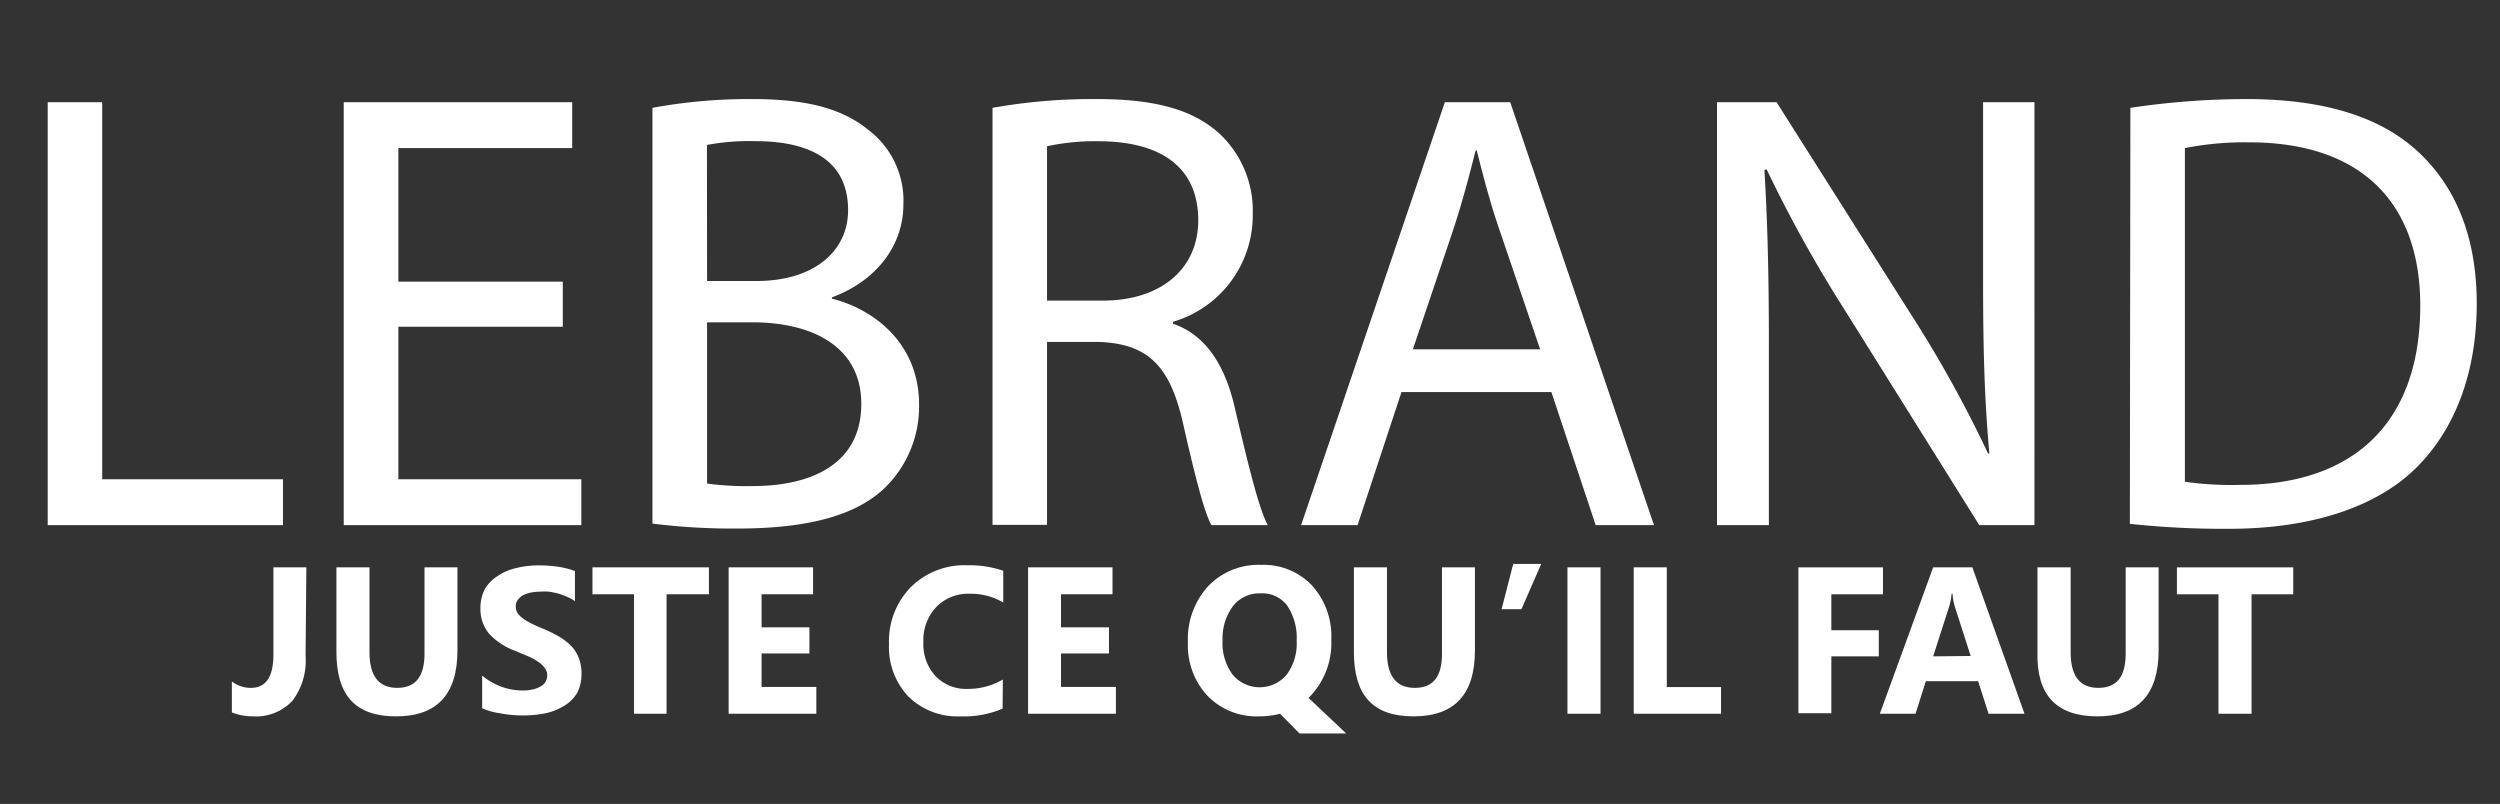
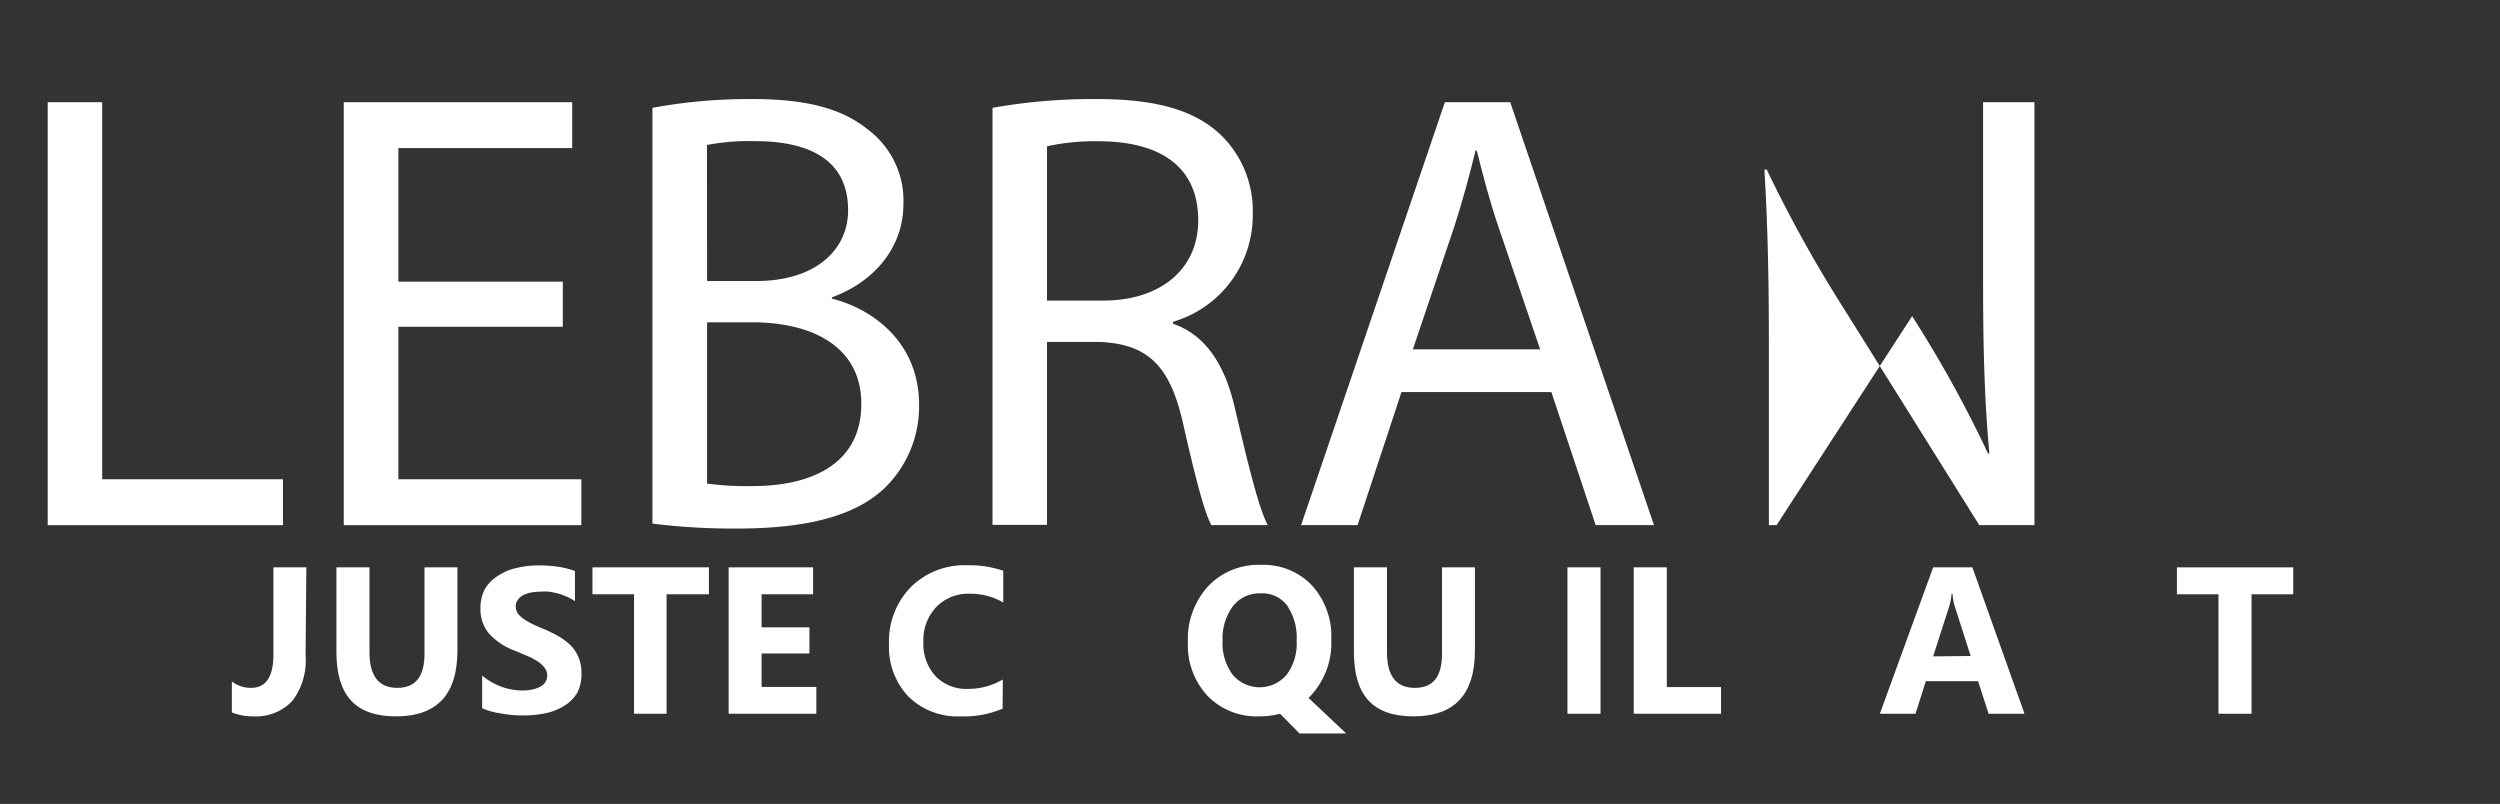
<svg xmlns="http://www.w3.org/2000/svg" id="Calque_1" data-name="Calque 1" viewBox="0 0 191.28 61.51">
  <rect x="0" y="0" width="191.28" height="61.51" fill="#333333" stroke="none" />
  <defs>
    <style>.cls-1{fill:#fff;}</style>
  </defs>
  <path class="cls-1" d="M3.65,7.82H7.82V36.67H21.65v3.51h-18Z" />
  <path class="cls-1" d="M43.06,25H30.48V36.67h14v3.51H26.3V7.82H43.78v3.51H30.48V21.55H43.06Z" />
  <path class="cls-1" d="M49.92,8.25a40.75,40.75,0,0,1,7.63-.67c4.18,0,6.87.72,8.88,2.35a6.79,6.79,0,0,1,2.69,5.72c0,3.12-2.06,5.85-5.47,7.1v.1c3.07.76,6.67,3.31,6.67,8.11a8.69,8.69,0,0,1-2.74,6.48c-2.25,2.06-5.9,3-11.18,3a49.3,49.3,0,0,1-6.48-.38ZM54.1,21.5h3.79c4.41,0,7-2.3,7-5.42,0-3.79-2.88-5.28-7.11-5.28a17.35,17.35,0,0,0-3.69.29ZM54.1,37a22.74,22.74,0,0,0,3.5.19c4.32,0,8.3-1.58,8.3-6.29,0-4.41-3.79-6.24-8.35-6.24H54.1Z" />
  <path class="cls-1" d="M75.94,8.25a43.6,43.6,0,0,1,8-.67c4.47,0,7.35.82,9.36,2.64a8.08,8.08,0,0,1,2.55,6.15,8.49,8.49,0,0,1-6.1,8.25v.15c2.5.86,4,3.17,4.75,6.53,1.06,4.51,1.83,7.63,2.5,8.88H92.69c-.53-.92-1.25-3.7-2.16-7.73-1-4.47-2.69-6.15-6.48-6.29H80.11v14H75.94ZM80.11,23h4.27c4.47,0,7.3-2.45,7.3-6.14,0-4.18-3-6-7.44-6.05a17.34,17.34,0,0,0-4.13.38Z" />
  <path class="cls-1" d="M107.23,30l-3.36,10.18H99.55l11-32.36h5l11,32.36h-4.46L118.7,30Zm10.61-3.27-3.17-9.31c-.72-2.11-1.2-4-1.68-5.9h-.09c-.48,1.92-1,3.89-1.64,5.85l-3.16,9.36Z" />
-   <path class="cls-1" d="M131.37,40.18V7.82h4.56L146.3,24.19a92.22,92.22,0,0,1,5.81,10.51l.1,0c-.39-4.32-.48-8.26-.48-13.3V7.82h3.93V40.18h-4.22L141.17,23.76a102,102,0,0,1-6-10.8L135,13c.24,4.08.34,8,.34,13.34V40.18Z" />
-   <path class="cls-1" d="M163,8.25a60.36,60.36,0,0,1,8.88-.67c6,0,10.27,1.39,13.1,4S189.5,18,189.5,23.23s-1.63,9.6-4.65,12.58-8,4.65-14.31,4.65a67.48,67.48,0,0,1-7.58-.38Zm4.17,28.61a25.59,25.59,0,0,0,4.23.24c8.93,0,13.78-5,13.78-13.72,0-7.64-4.28-12.49-13.11-12.49a23.71,23.71,0,0,0-4.9.44Z" />
+   <path class="cls-1" d="M131.37,40.18h4.56L146.3,24.19a92.22,92.22,0,0,1,5.81,10.51l.1,0c-.39-4.32-.48-8.26-.48-13.3V7.82h3.93V40.18h-4.22L141.17,23.76a102,102,0,0,1-6-10.8L135,13c.24,4.08.34,8,.34,13.34V40.18Z" />
  <path class="cls-1" d="M23.38,50.17a5.09,5.09,0,0,1-1,3.44,3.8,3.8,0,0,1-3,1.2,4.39,4.39,0,0,1-1.64-.3V52.14a2.36,2.36,0,0,0,1.46.49c1.15,0,1.72-.85,1.72-2.56V43.41h2.52Z" />
  <path class="cls-1" d="M35,49.76c0,3.37-1.56,5.05-4.7,5.05s-4.56-1.64-4.56-4.93V43.41h2.53v6.5c0,1.81.71,2.72,2.12,2.72s2.09-.87,2.09-2.62v-6.6H35Z" />
  <path class="cls-1" d="M36.89,54.19v-2.5a4.94,4.94,0,0,0,1.47.85,4.76,4.76,0,0,0,1.61.29,3.34,3.34,0,0,0,.83-.09,2.09,2.09,0,0,0,.6-.24.92.92,0,0,0,.35-.36.89.89,0,0,0,.12-.45.92.92,0,0,0-.19-.58,2,2,0,0,0-.51-.48,4.22,4.22,0,0,0-.77-.42l-1-.42a5,5,0,0,1-2-1.33,2.92,2.92,0,0,1-.64-1.91,3.08,3.08,0,0,1,.35-1.5,3,3,0,0,1,1-1,4.11,4.11,0,0,1,1.4-.59,7.05,7.05,0,0,1,1.69-.2,10.16,10.16,0,0,1,1.55.11,6.42,6.42,0,0,1,1.24.32V46a3,3,0,0,0-.61-.34,5.54,5.54,0,0,0-.68-.25,6.19,6.19,0,0,0-.7-.14,3.81,3.81,0,0,0-.66,0,3.67,3.67,0,0,0-.78.08,2.09,2.09,0,0,0-.6.23,1.16,1.16,0,0,0-.37.36.8.8,0,0,0-.13.46,1,1,0,0,0,.14.51,1.91,1.91,0,0,0,.43.42,4.8,4.8,0,0,0,.66.39c.26.13.55.26.88.39a10.5,10.5,0,0,1,1.21.6,4.49,4.49,0,0,1,.92.71,2.82,2.82,0,0,1,.58.91,3.17,3.17,0,0,1,.21,1.2A3.14,3.14,0,0,1,44.17,53a2.88,2.88,0,0,1-1,1,4.4,4.4,0,0,1-1.42.57,8.55,8.55,0,0,1-1.71.17,9,9,0,0,1-1.75-.16A5.3,5.3,0,0,1,36.89,54.19Z" />
  <path class="cls-1" d="M54.24,45.47H51v9.14H48.51V45.47H45.33V43.41h8.91Z" />
  <path class="cls-1" d="M62.46,54.61H55.75V43.41h6.46v2.06H58.27V48h3.66v2H58.27v2.56h4.19Z" />
  <path class="cls-1" d="M76.71,54.22a7.51,7.51,0,0,1-3.21.59,5.35,5.35,0,0,1-4-1.52,5.5,5.5,0,0,1-1.48-4,5.93,5.93,0,0,1,1.66-4.36,5.81,5.81,0,0,1,4.31-1.68,8,8,0,0,1,2.77.42v2.43a4.9,4.9,0,0,0-2.57-.67,3.38,3.38,0,0,0-2.54,1,3.67,3.67,0,0,0-1,2.69,3.62,3.62,0,0,0,.91,2.59,3.24,3.24,0,0,0,2.46,1,5.26,5.26,0,0,0,2.71-.72Z" />
-   <path class="cls-1" d="M85.38,54.61H78.66V43.41h6.46v2.06H81.18V48h3.67v2H81.18v2.56h4.2Z" />
  <path class="cls-1" d="M96.32,54.81a5.23,5.23,0,0,1-3.92-1.56,5.66,5.66,0,0,1-1.51-4.09,6,6,0,0,1,1.54-4.3,5.32,5.32,0,0,1,4.07-1.64,5.11,5.11,0,0,1,3.88,1.57,5.79,5.79,0,0,1,1.48,4.15,5.91,5.91,0,0,1-1.54,4.25l-.1.11-.1.1L103,56.12H99.43l-1.49-1.51A6.3,6.3,0,0,1,96.32,54.81Zm.11-9.41a2.55,2.55,0,0,0-2.11,1A4.14,4.14,0,0,0,93.54,49a4.06,4.06,0,0,0,.78,2.63,2.7,2.7,0,0,0,4.12,0,4,4,0,0,0,.77-2.61,4.4,4.4,0,0,0-.75-2.72A2.39,2.39,0,0,0,96.43,45.4Z" />
  <path class="cls-1" d="M112.85,49.76c0,3.37-1.56,5.05-4.7,5.05s-4.56-1.64-4.56-4.93V43.41h2.53v6.5c0,1.81.71,2.72,2.13,2.72s2.08-.87,2.08-2.62v-6.6h2.52Z" />
-   <path class="cls-1" d="M117.92,43.15l-1.51,3.46h-1.52l.89-3.46Z" />
  <path class="cls-1" d="M122.46,54.61h-2.53V43.41h2.53Z" />
  <path class="cls-1" d="M131.68,54.61H125V43.41h2.53v9.16h4.15Z" />
-   <path class="cls-1" d="M144.07,45.47h-3.95v2.75h3.63v2h-3.63v4.35H137.6V43.41h6.47Z" />
  <path class="cls-1" d="M154.9,54.61h-2.75l-.8-2.49h-4l-.79,2.49h-2.73l4.08-11.2h3Zm-4.12-4.42-1.21-3.77a4.47,4.47,0,0,1-.18-1h-.07a4.24,4.24,0,0,1-.19,1l-1.22,3.8Z" />
-   <path class="cls-1" d="M165.16,49.76q0,5.06-4.7,5.05t-4.57-4.93V43.41h2.54v6.5c0,1.81.7,2.72,2.12,2.72s2.09-.87,2.09-2.62v-6.6h2.52Z" />
  <path class="cls-1" d="M175.46,45.47h-3.19v9.14h-2.53V45.47h-3.18V43.41h8.9Z" />
</svg>